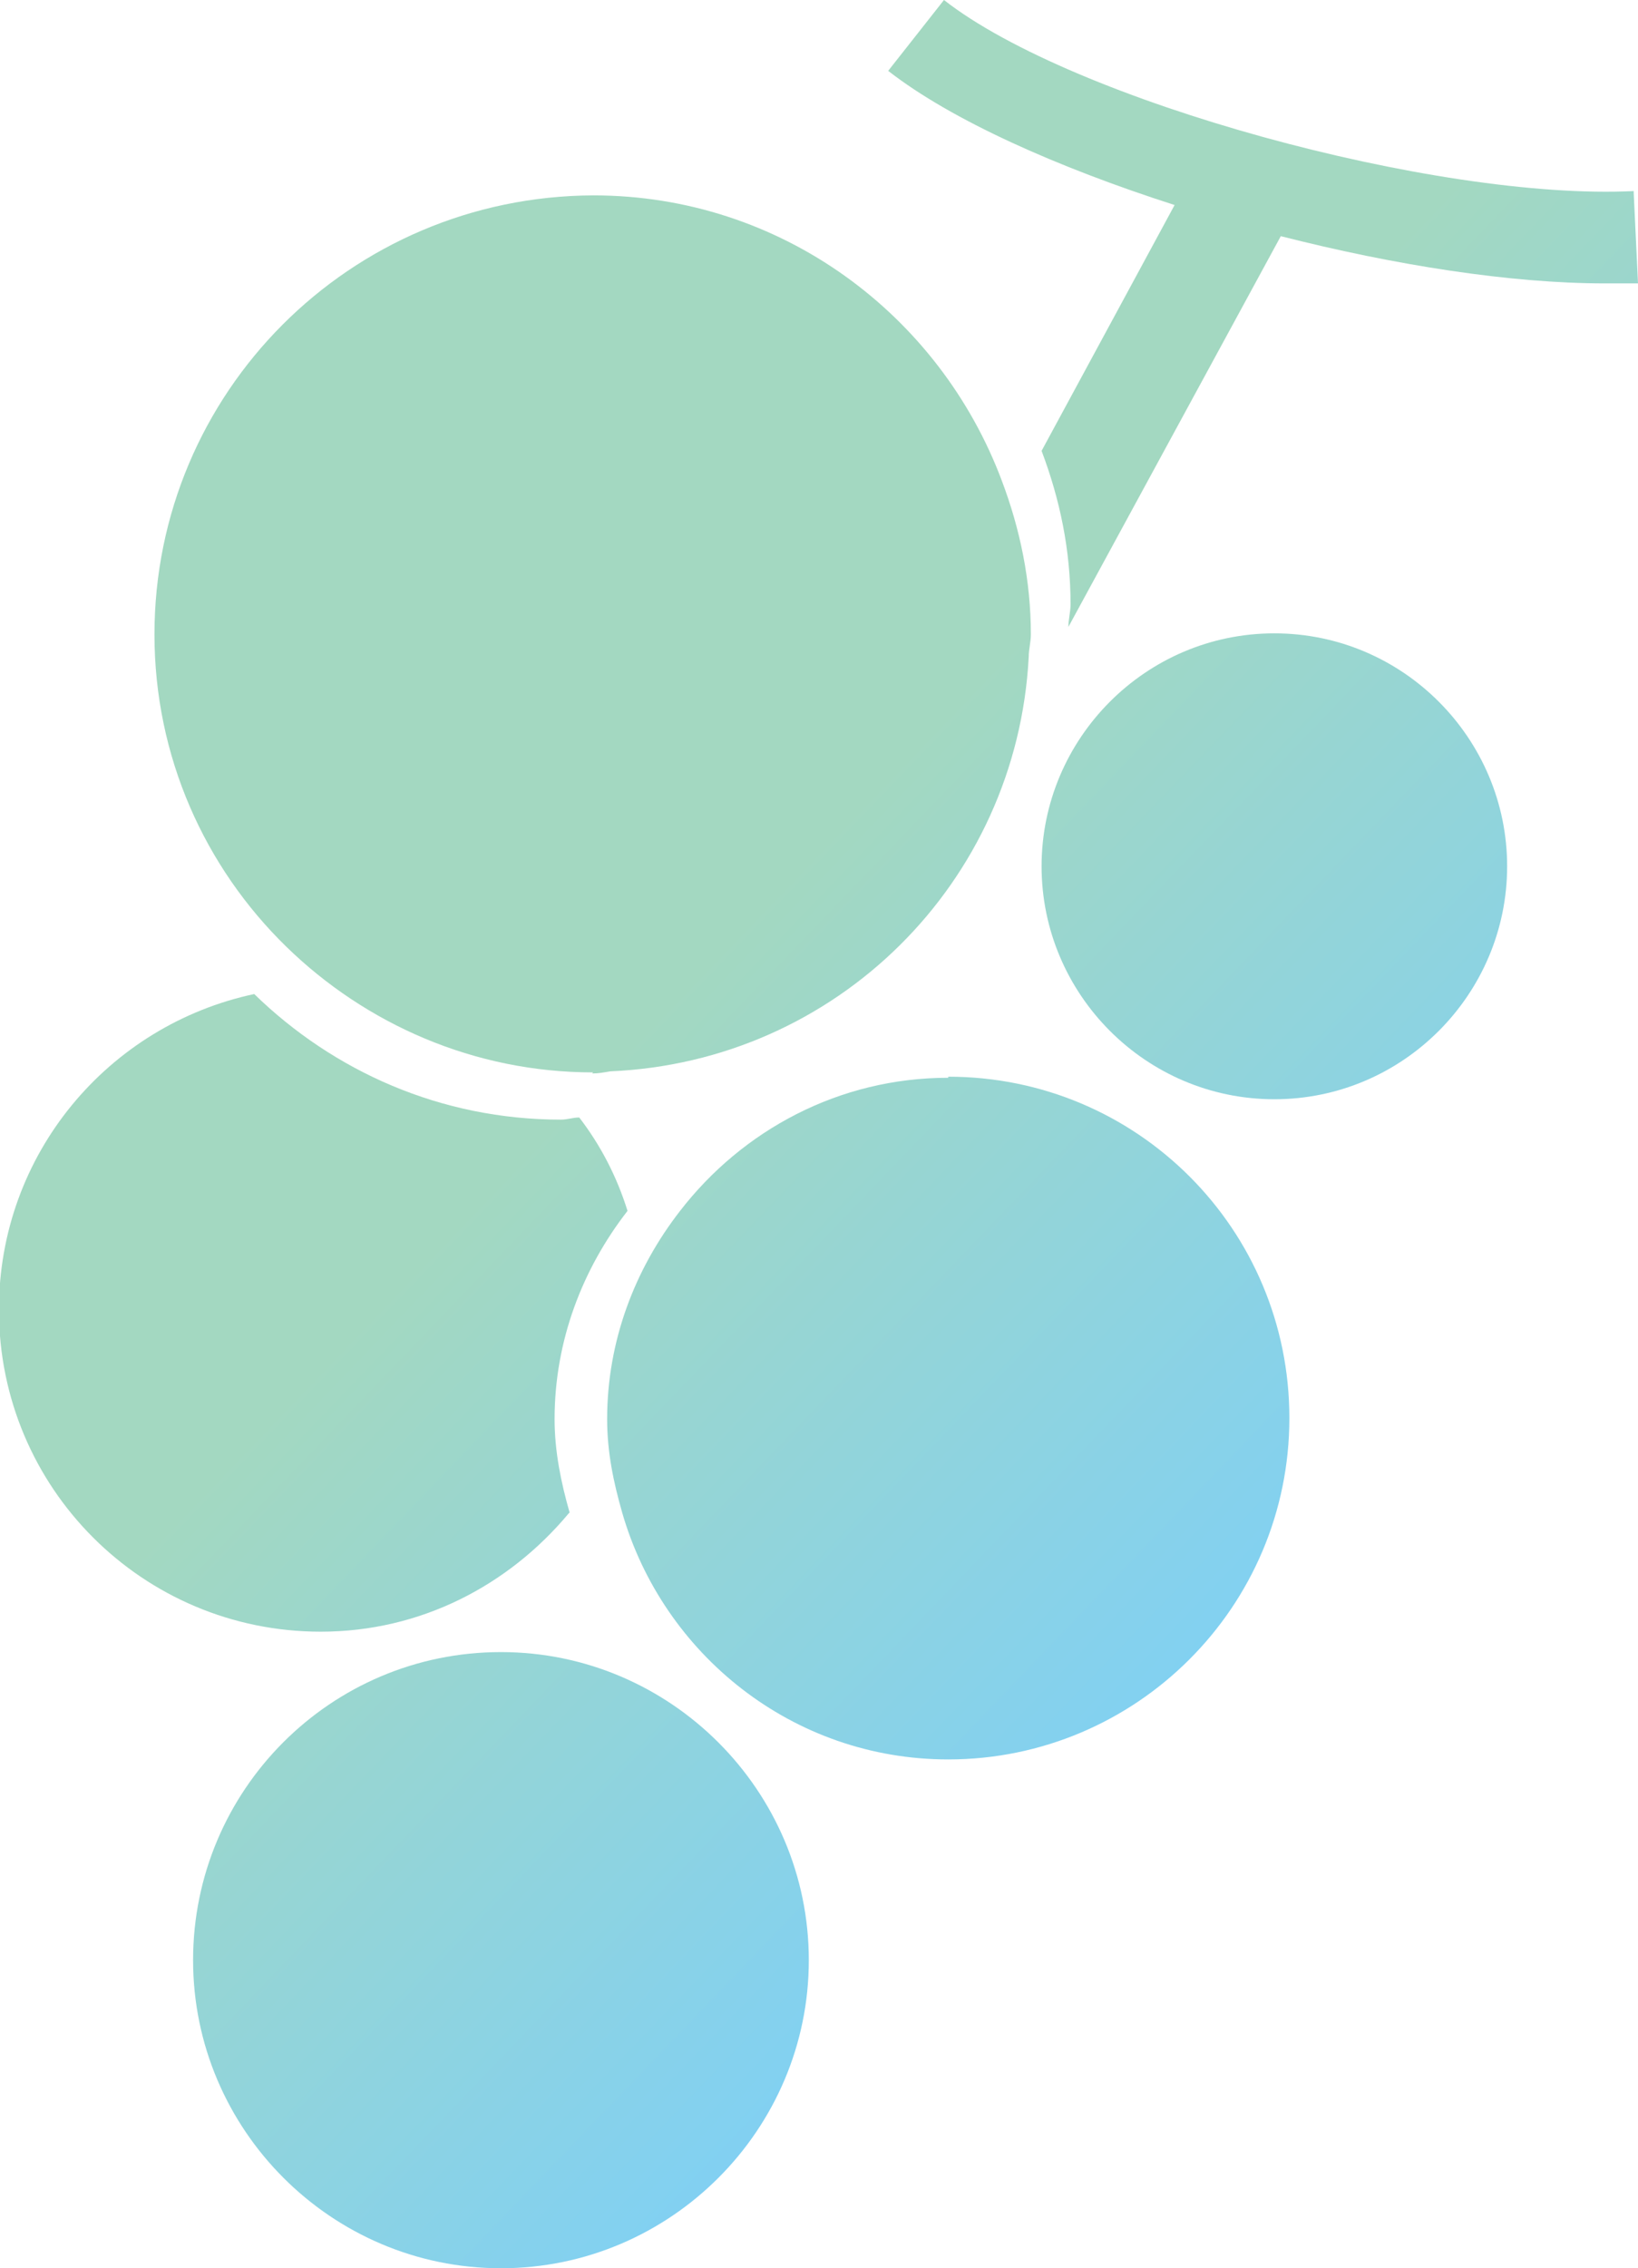
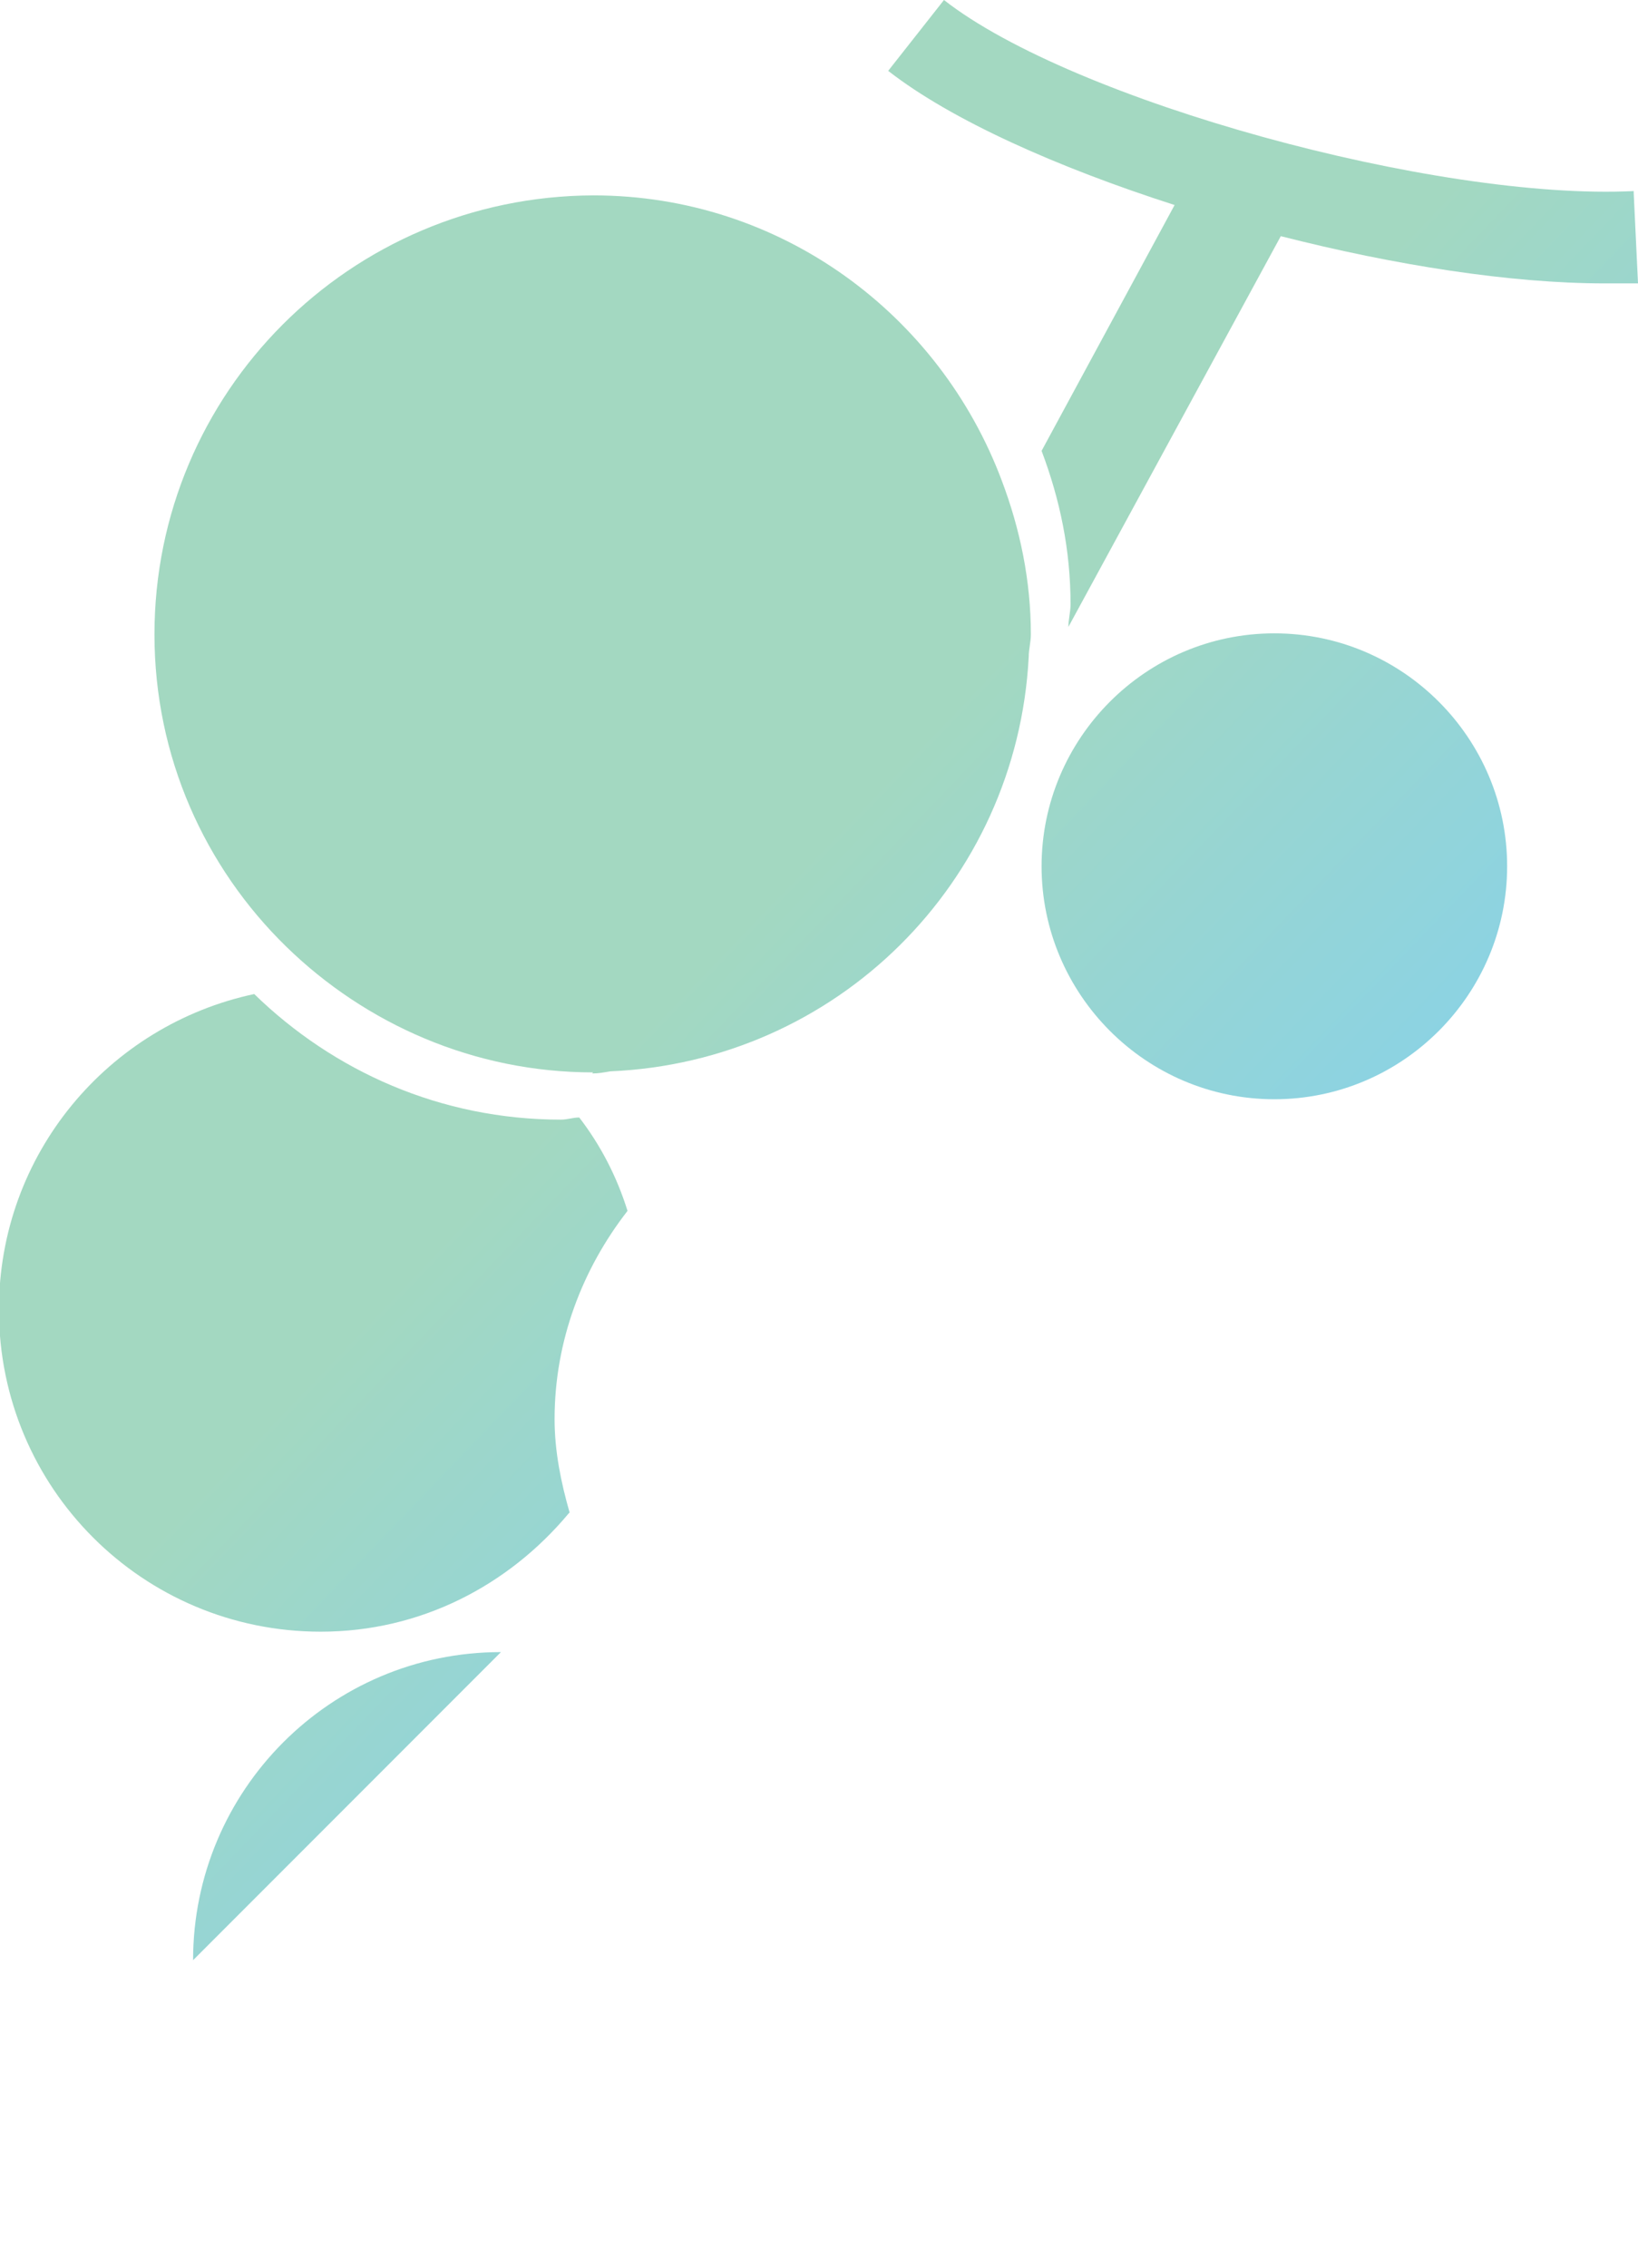
<svg xmlns="http://www.w3.org/2000/svg" xmlns:xlink="http://www.w3.org/1999/xlink" id="_レイヤー_2" data-name="レイヤー 2" viewBox="0 0 15.27 21.13">
  <defs>
    <style>
      .cls-1 {
        fill: url(#_名称未設定グラデーション_11-6);
      }

      .cls-2 {
        fill: url(#_名称未設定グラデーション_11-3);
      }

      .cls-3 {
        fill: url(#_名称未設定グラデーション_11-5);
      }

      .cls-4 {
        fill: url(#_名称未設定グラデーション_11-2);
      }

      .cls-5 {
        fill: url(#_名称未設定グラデーション_11-4);
      }

      .cls-6 {
        fill: url(#_名称未設定グラデーション_11);
      }
    </style>
    <linearGradient id="_名称未設定グラデーション_11" data-name="名称未設定グラデーション 11" x1="4.67" y1="1.16" x2="15.53" y2="11.58" gradientUnits="userSpaceOnUse">
      <stop offset=".45" stop-color="#a3d8c1" />
      <stop offset="1" stop-color="#80d0f4" />
    </linearGradient>
    <linearGradient id="_名称未設定グラデーション_11-2" data-name="名称未設定グラデーション 11" x1="-3.87" y1="10.07" x2="6.99" y2="20.49" xlink:href="#_名称未設定グラデーション_11" />
    <linearGradient id="_名称未設定グラデーション_11-3" data-name="名称未設定グラデーション 11" x1="-1.66" y1="7.75" x2="9.21" y2="18.17" xlink:href="#_名称未設定グラデーション_11" />
    <linearGradient id="_名称未設定グラデーション_11-4" data-name="名称未設定グラデーション 11" x1="2.7" y1="3.21" x2="13.56" y2="13.63" xlink:href="#_名称未設定グラデーション_11" />
    <linearGradient id="_名称未設定グラデーション_11-5" data-name="名称未設定グラデーション 11" x1=".65" y1="5.35" x2="11.51" y2="15.77" xlink:href="#_名称未設定グラデーション_11" />
    <linearGradient id="_名称未設定グラデーション_11-6" data-name="名称未設定グラデーション 11" x1="7.14" y1="-1.42" x2="18.01" y2="9" xlink:href="#_名称未設定グラデーション_11" />
  </defs>
  <g id="_icon" data-name="＜＞&amp;amp;icon">
    <g>
      <path class="cls-6" d="M11.88,5.9c-1.2,0-2.17.98-2.17,2.17s.97,2.17,2.17,2.17,2.17-.98,2.17-2.17-.97-2.17-2.17-2.17Z" />
-       <path class="cls-4" d="M4.67,15.39c-1.59,0-2.87,1.29-2.87,2.87s1.29,2.87,2.87,2.87,2.87-1.29,2.87-2.87-1.29-2.87-2.87-2.87Z" />
+       <path class="cls-4" d="M4.67,15.39c-1.59,0-2.87,1.29-2.87,2.87Z" />
      <path class="cls-2" d="M5.31,14.09c-.08-.28-.14-.57-.14-.87,0-.73.26-1.4.68-1.94-.1-.32-.25-.61-.45-.87-.06,0-.11.02-.17.02-1.12,0-2.12-.45-2.86-1.17-1.36.29-2.38,1.49-2.38,2.94,0,1.66,1.34,3,3,3,.93,0,1.75-.43,2.31-1.1Z" />
      <path class="cls-5" d="M5.52,10c.06,0,.11-.01.17-.02,2.11-.09,3.79-1.76,3.9-3.86,0-.07.02-.14.02-.21,0-.5-.1-.98-.27-1.43-.58-1.55-2.06-2.66-3.81-2.66C3.26,1.83,1.44,3.66,1.44,5.91c0,1.14.47,2.17,1.23,2.91.74.72,1.75,1.17,2.86,1.17Z" />
-       <path class="cls-3" d="M8.84,10.04c-1.02,0-1.92.49-2.5,1.24-.42.54-.68,1.21-.68,1.94,0,.31.06.59.14.87.38,1.32,1.59,2.3,3.04,2.3,1.75,0,3.18-1.42,3.18-3.18s-1.42-3.18-3.18-3.18Z" />
      <path class="cls-1" d="M15.23,1.78c-1.84.09-5.23-.84-6.43-1.78l-.52.66c.59.46,1.58.9,2.67,1.25l-1.24,2.29c.17.45.27.92.27,1.43,0,.07-.02.14-.02.21l1.98-3.64c1.06.27,2.14.44,3.02.44.11,0,.21,0,.31,0l-.04-.84Z" />
    </g>
  </g>
</svg>